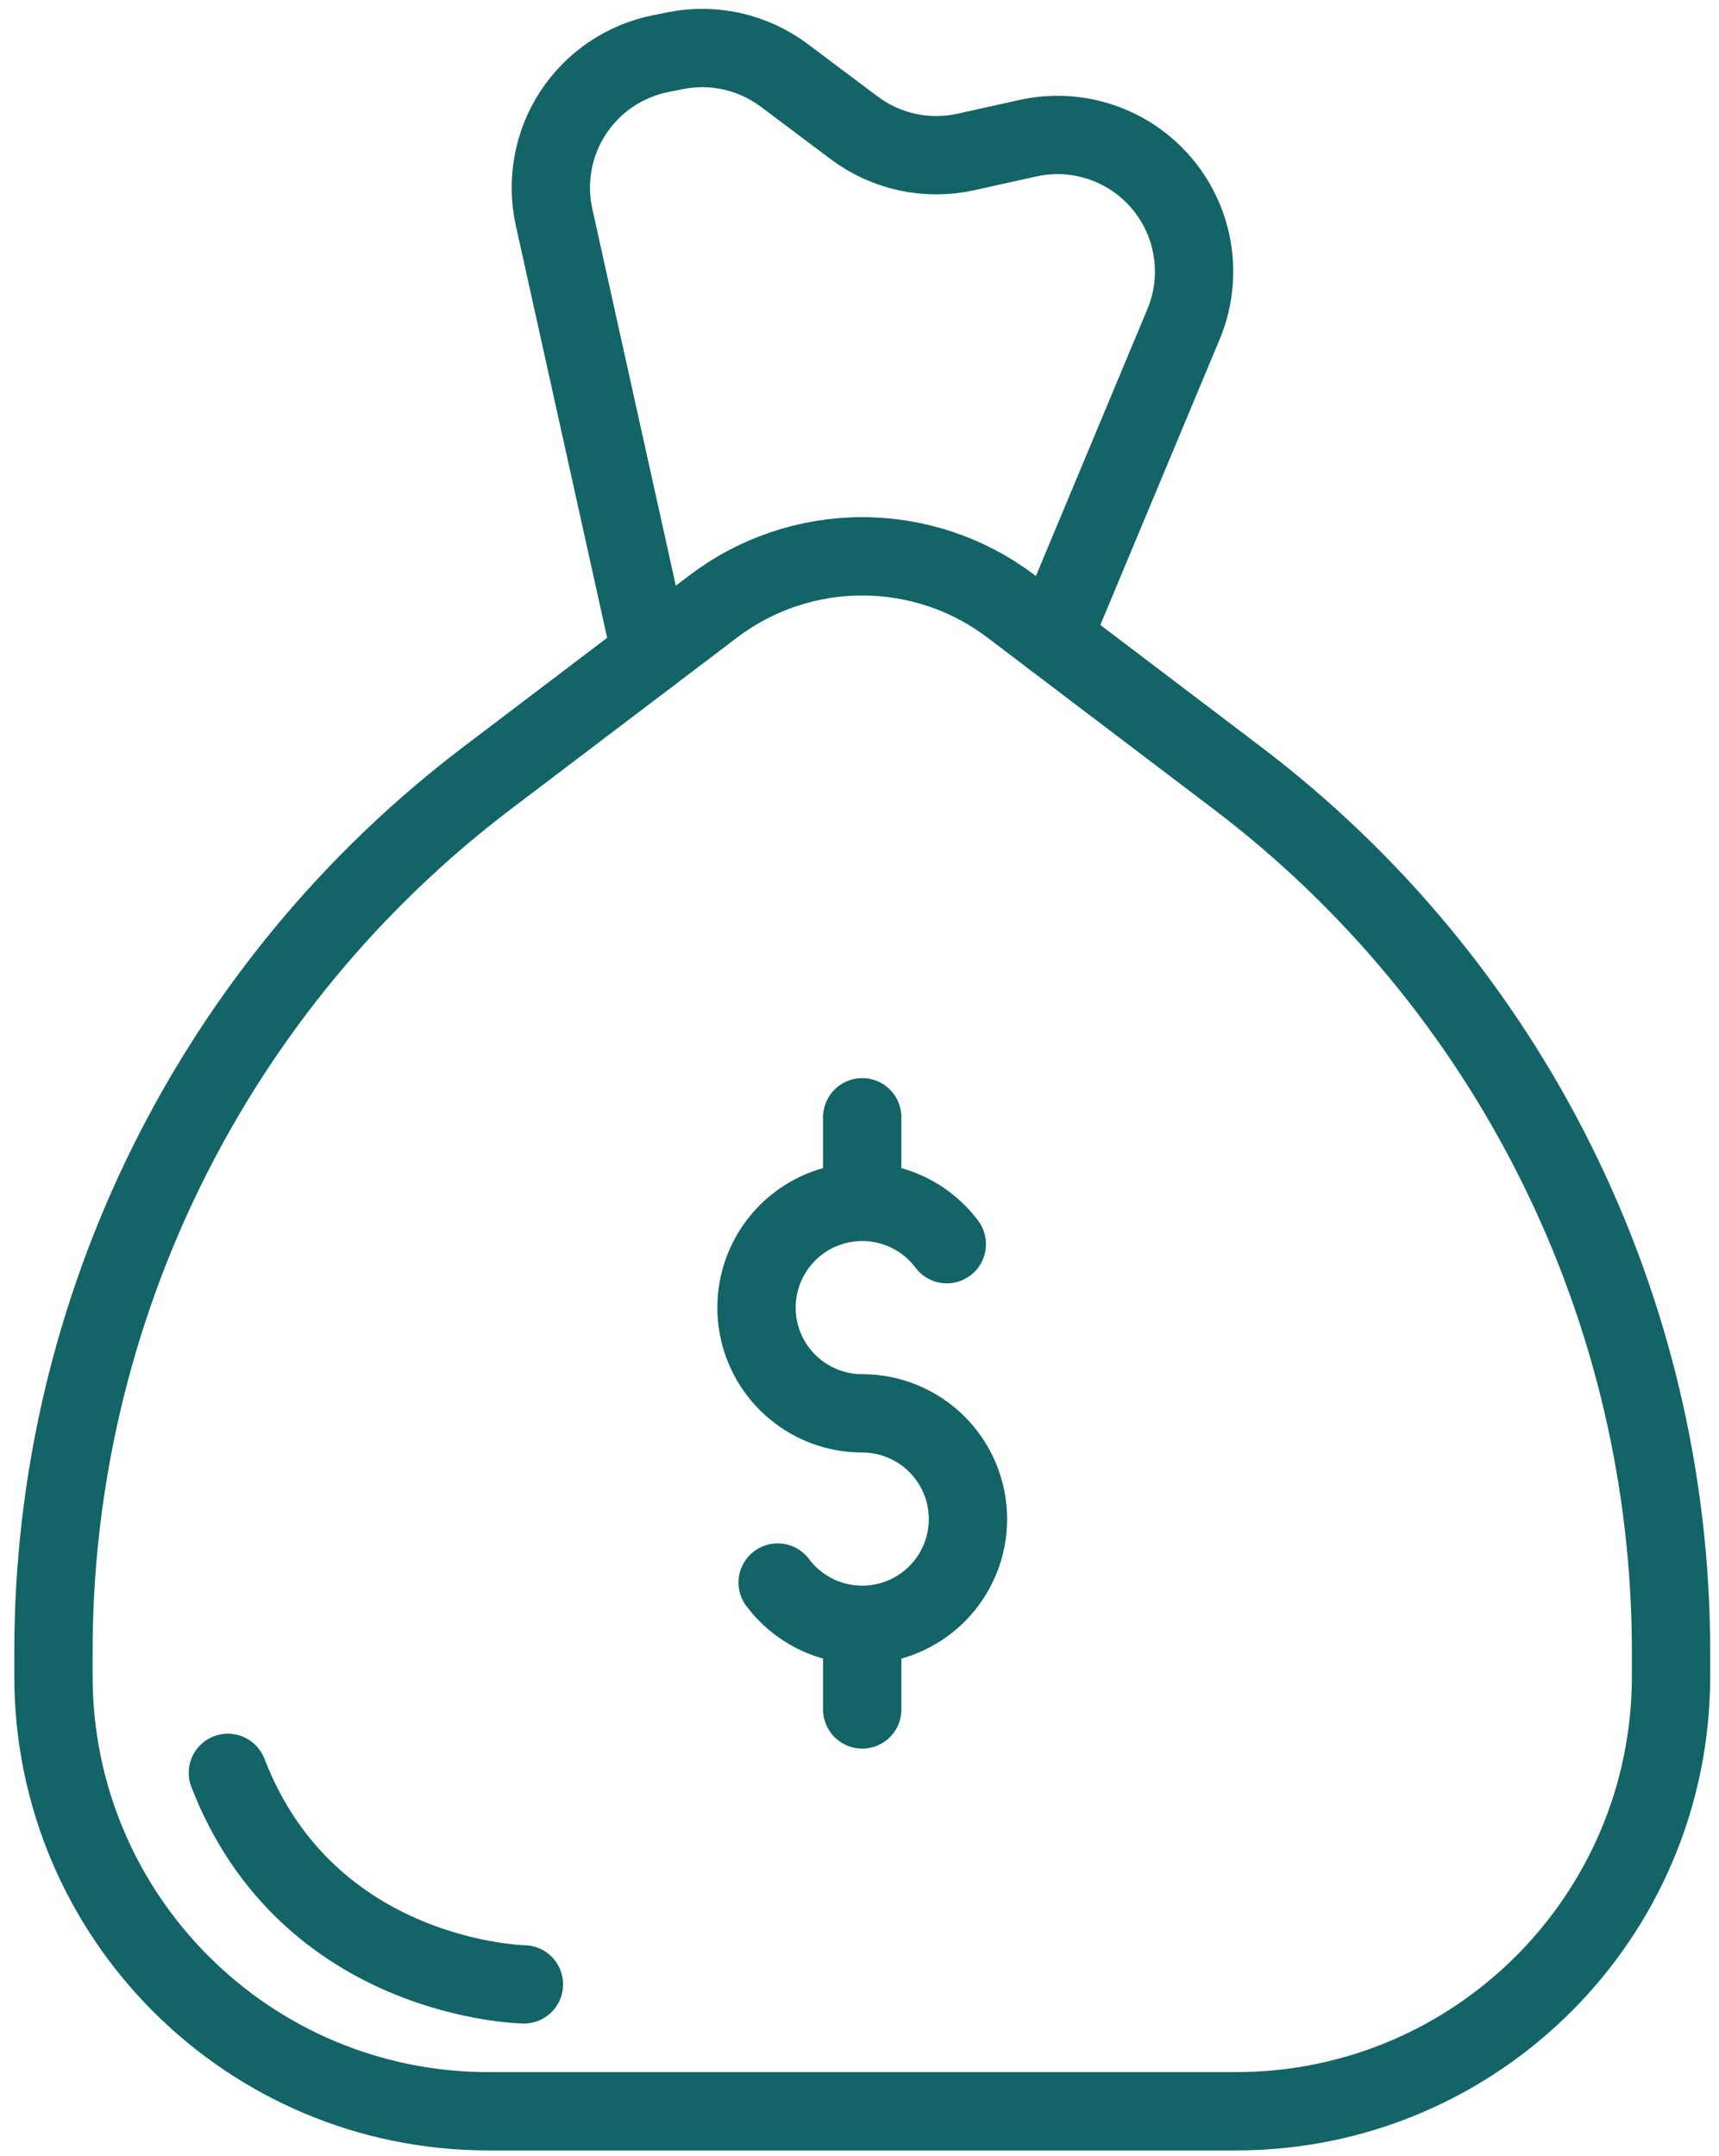
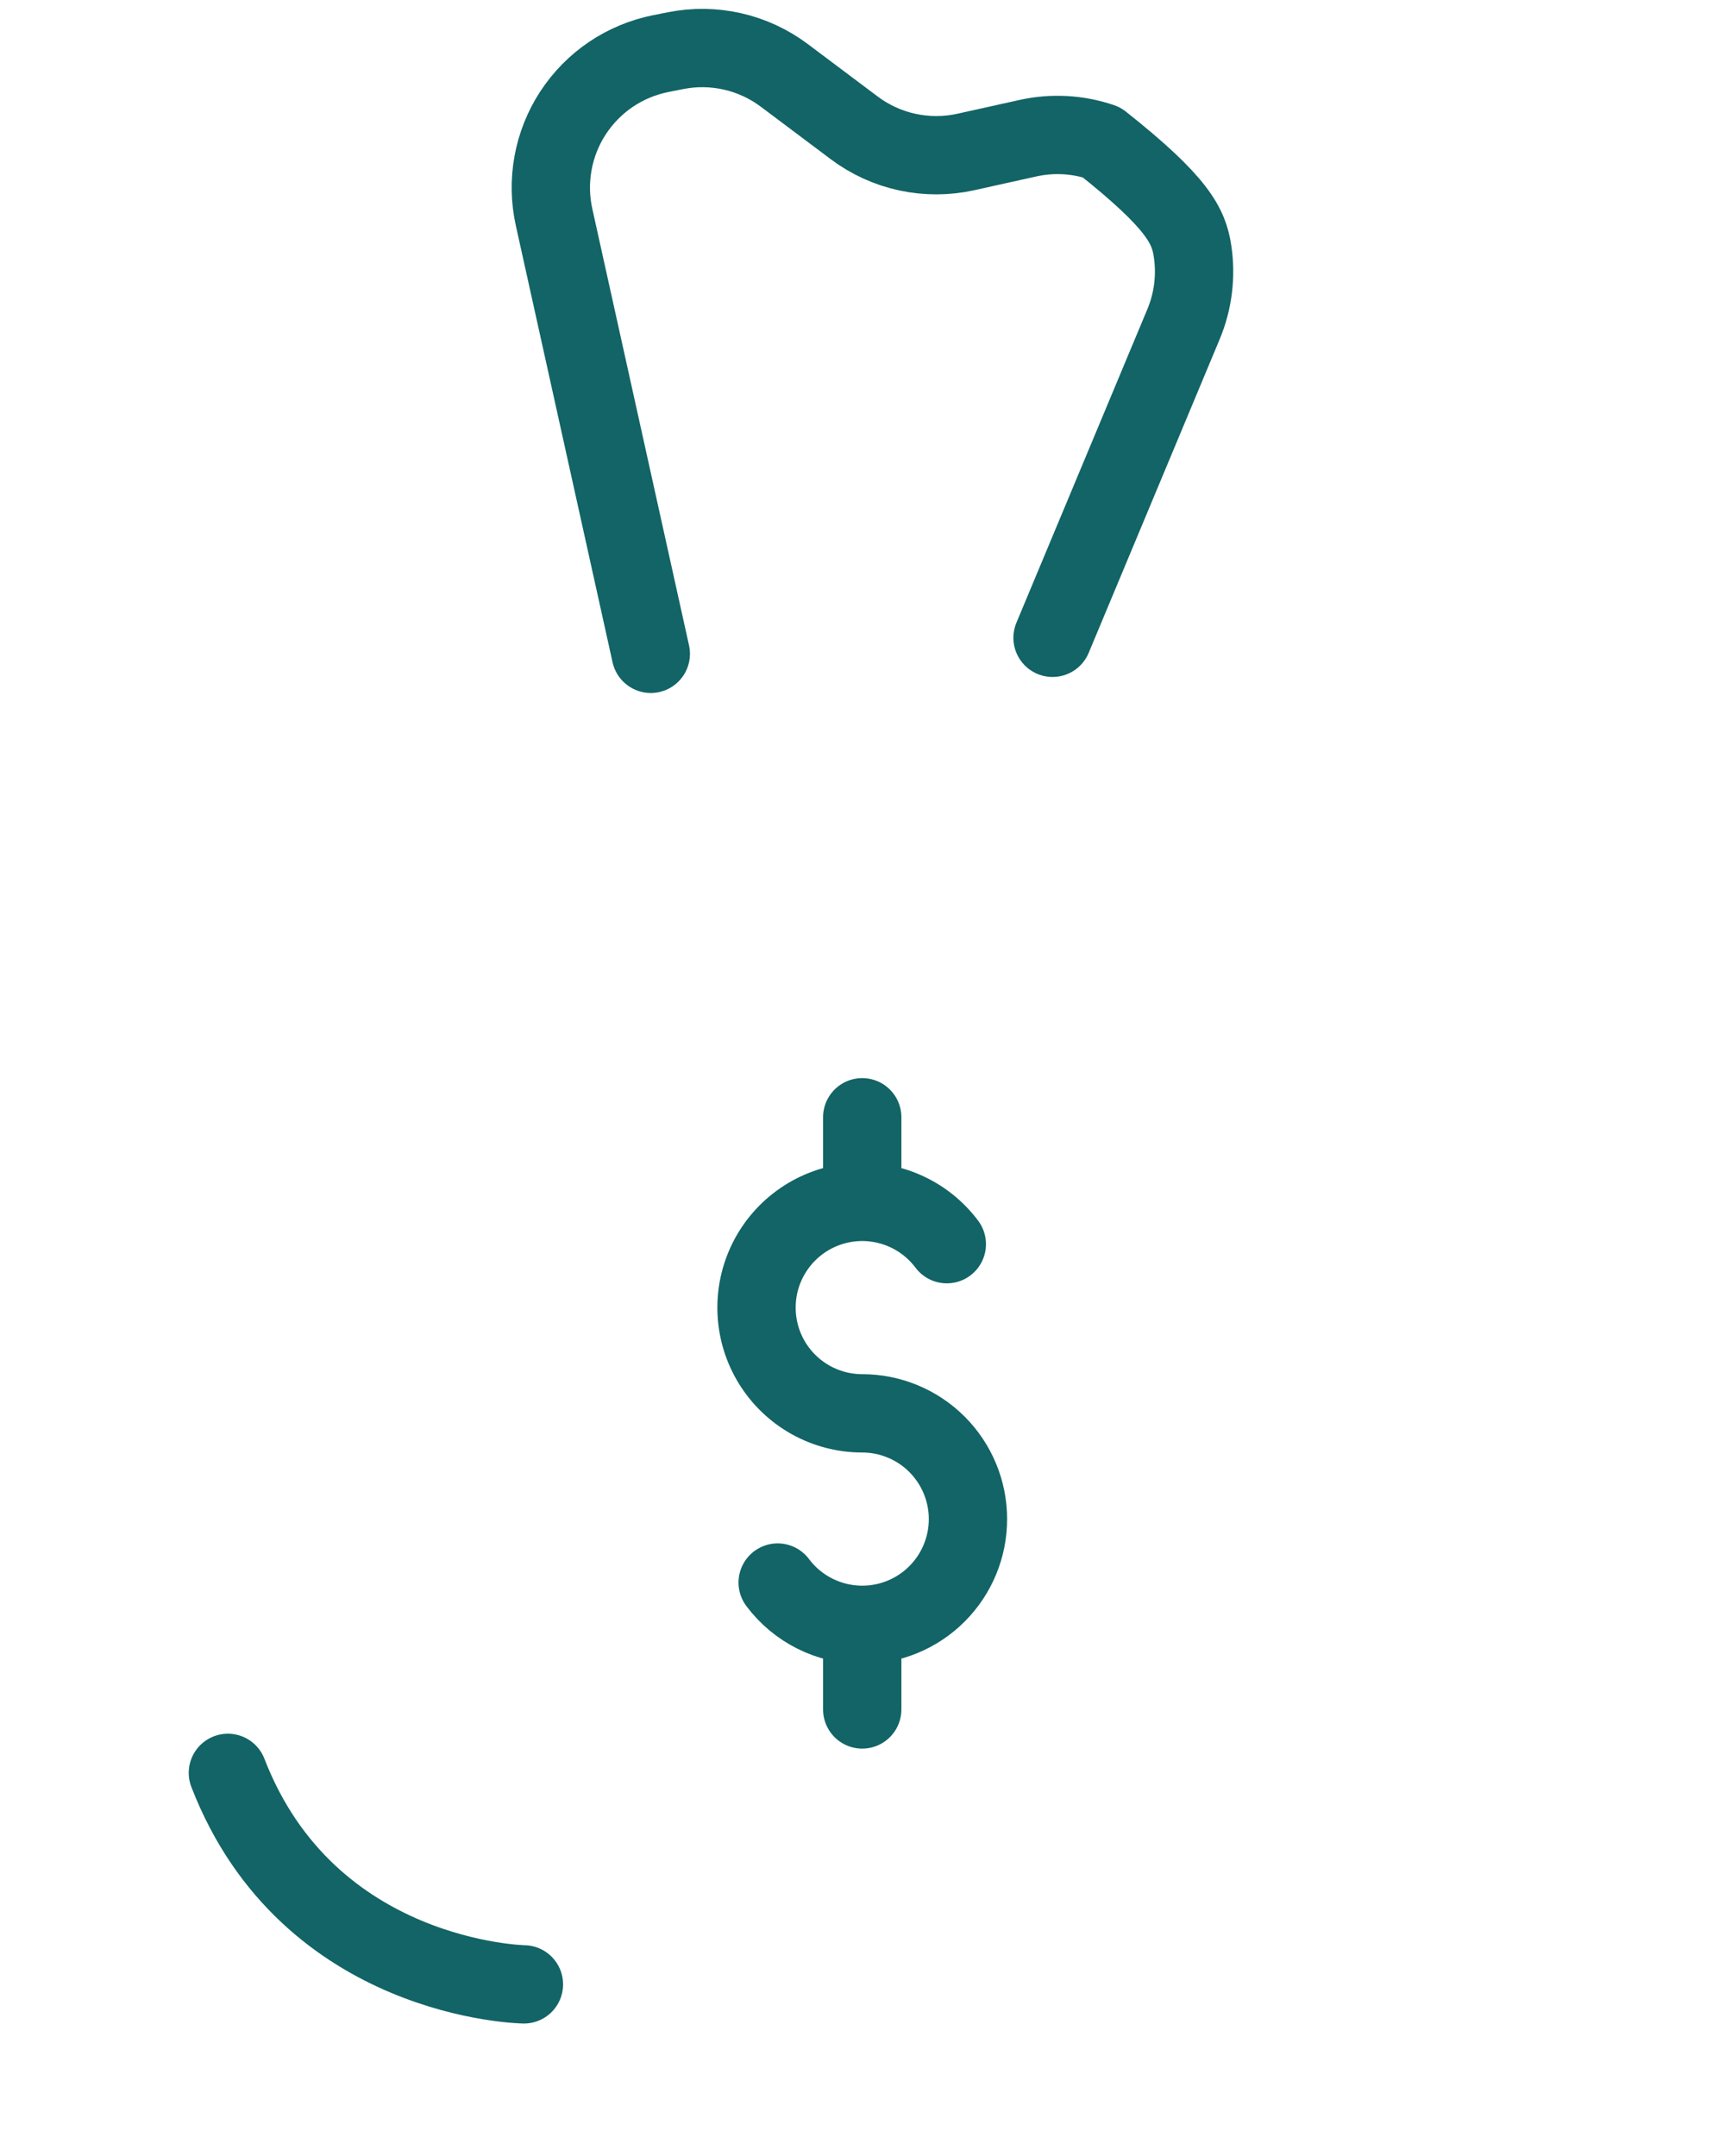
<svg xmlns="http://www.w3.org/2000/svg" width="63" height="79" viewBox="0 0 63 79" fill="none">
-   <path fill-rule="evenodd" clip-rule="evenodd" d="M61.242 60.517C61.242 54.317 59.807 48.202 57.049 42.649C54.292 37.096 50.287 32.256 45.347 28.509L37.06 22.223C35.49 21.03 33.572 20.385 31.6 20.385C29.628 20.385 27.71 21.03 26.14 22.223L17.853 28.509C12.913 32.256 8.908 37.096 6.151 42.649C3.394 48.202 1.959 54.317 1.959 60.517V61.419C1.959 70.226 9.096 77.363 17.902 77.363H45.298C54.104 77.363 61.242 70.226 61.242 61.419V60.517Z" stroke="#126466" stroke-width="2.87" stroke-miterlimit="2" stroke-linecap="round" stroke-linejoin="round" />
-   <path d="M23.851 23.958L20.306 7.957C20.162 7.307 20.149 6.634 20.268 5.979C20.387 5.323 20.635 4.698 20.999 4.14C21.363 3.582 21.834 3.102 22.386 2.728C22.938 2.355 23.559 2.096 24.212 1.965L24.756 1.857C25.447 1.719 26.158 1.728 26.845 1.884C27.531 2.039 28.177 2.338 28.741 2.76L31.309 4.687C31.887 5.12 32.551 5.423 33.257 5.575C33.963 5.727 34.693 5.725 35.398 5.569L37.673 5.064C38.568 4.865 39.5 4.916 40.368 5.212C41.236 5.507 42.007 6.035 42.595 6.738C43.184 7.441 43.568 8.292 43.705 9.199C43.843 10.105 43.729 11.032 43.376 11.878L38.575 23.371M19.201 72.713C19.201 72.713 11.299 72.586 8.352 64.963M34.7 45.59C34.304 45.062 33.779 44.643 33.176 44.375C32.572 44.106 31.91 43.996 31.252 44.056C30.595 44.115 29.963 44.341 29.417 44.714C28.872 45.086 28.43 45.591 28.135 46.182C27.839 46.773 27.7 47.429 27.73 48.089C27.759 48.749 27.957 49.39 28.304 49.952C28.652 50.514 29.137 50.977 29.713 51.299C30.29 51.62 30.94 51.789 31.6 51.789C32.628 51.789 33.614 52.198 34.34 52.924C35.067 53.651 35.475 54.636 35.475 55.664C35.475 56.692 35.067 57.677 34.34 58.404C33.614 59.131 32.628 59.539 31.6 59.539M31.6 59.539C30.999 59.539 30.406 59.399 29.868 59.13C29.329 58.861 28.861 58.47 28.501 57.989M31.6 59.539V62.639M31.6 44.04V40.94" stroke="#126466" stroke-width="2.87" stroke-miterlimit="2" stroke-linecap="round" stroke-linejoin="round" />
+   <path d="M23.851 23.958L20.306 7.957C20.162 7.307 20.149 6.634 20.268 5.979C20.387 5.323 20.635 4.698 20.999 4.14C21.363 3.582 21.834 3.102 22.386 2.728C22.938 2.355 23.559 2.096 24.212 1.965L24.756 1.857C25.447 1.719 26.158 1.728 26.845 1.884C27.531 2.039 28.177 2.338 28.741 2.76L31.309 4.687C31.887 5.12 32.551 5.423 33.257 5.575C33.963 5.727 34.693 5.725 35.398 5.569L37.673 5.064C38.568 4.865 39.5 4.916 40.368 5.212C43.184 7.441 43.568 8.292 43.705 9.199C43.843 10.105 43.729 11.032 43.376 11.878L38.575 23.371M19.201 72.713C19.201 72.713 11.299 72.586 8.352 64.963M34.7 45.59C34.304 45.062 33.779 44.643 33.176 44.375C32.572 44.106 31.91 43.996 31.252 44.056C30.595 44.115 29.963 44.341 29.417 44.714C28.872 45.086 28.43 45.591 28.135 46.182C27.839 46.773 27.7 47.429 27.73 48.089C27.759 48.749 27.957 49.39 28.304 49.952C28.652 50.514 29.137 50.977 29.713 51.299C30.29 51.62 30.94 51.789 31.6 51.789C32.628 51.789 33.614 52.198 34.34 52.924C35.067 53.651 35.475 54.636 35.475 55.664C35.475 56.692 35.067 57.677 34.34 58.404C33.614 59.131 32.628 59.539 31.6 59.539M31.6 59.539C30.999 59.539 30.406 59.399 29.868 59.13C29.329 58.861 28.861 58.47 28.501 57.989M31.6 59.539V62.639M31.6 44.04V40.94" stroke="#126466" stroke-width="2.87" stroke-miterlimit="2" stroke-linecap="round" stroke-linejoin="round" />
</svg>